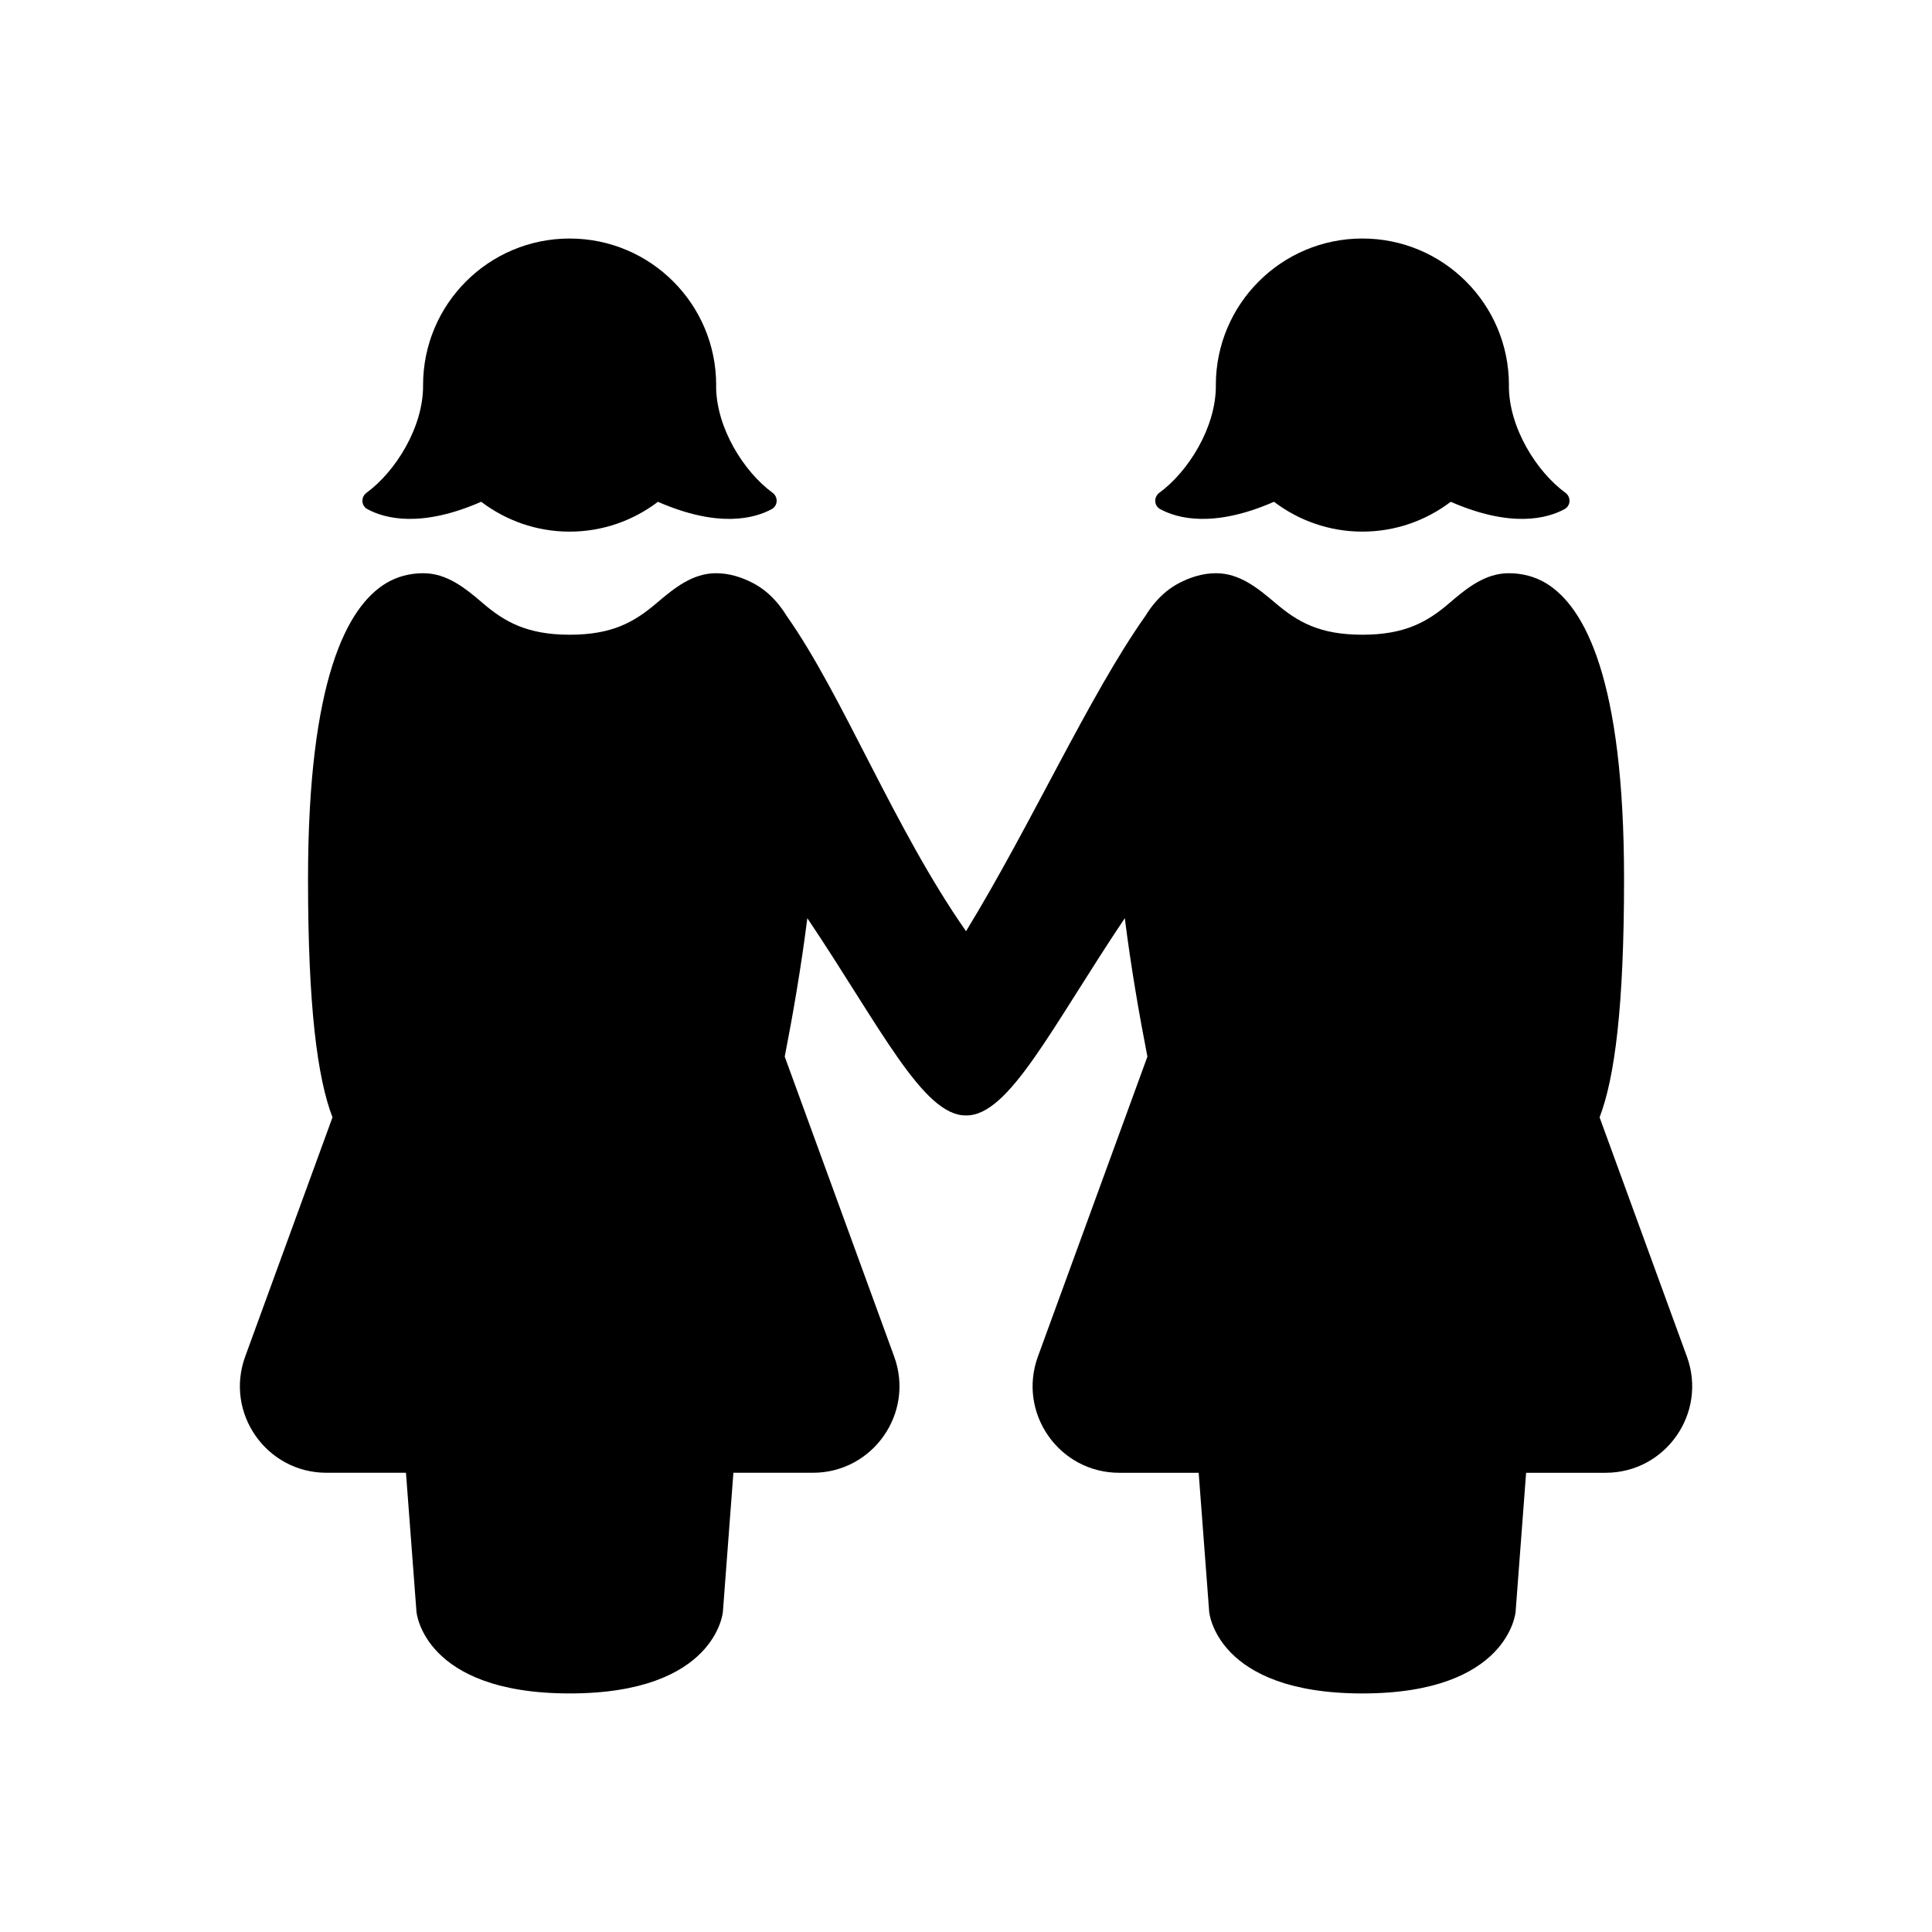
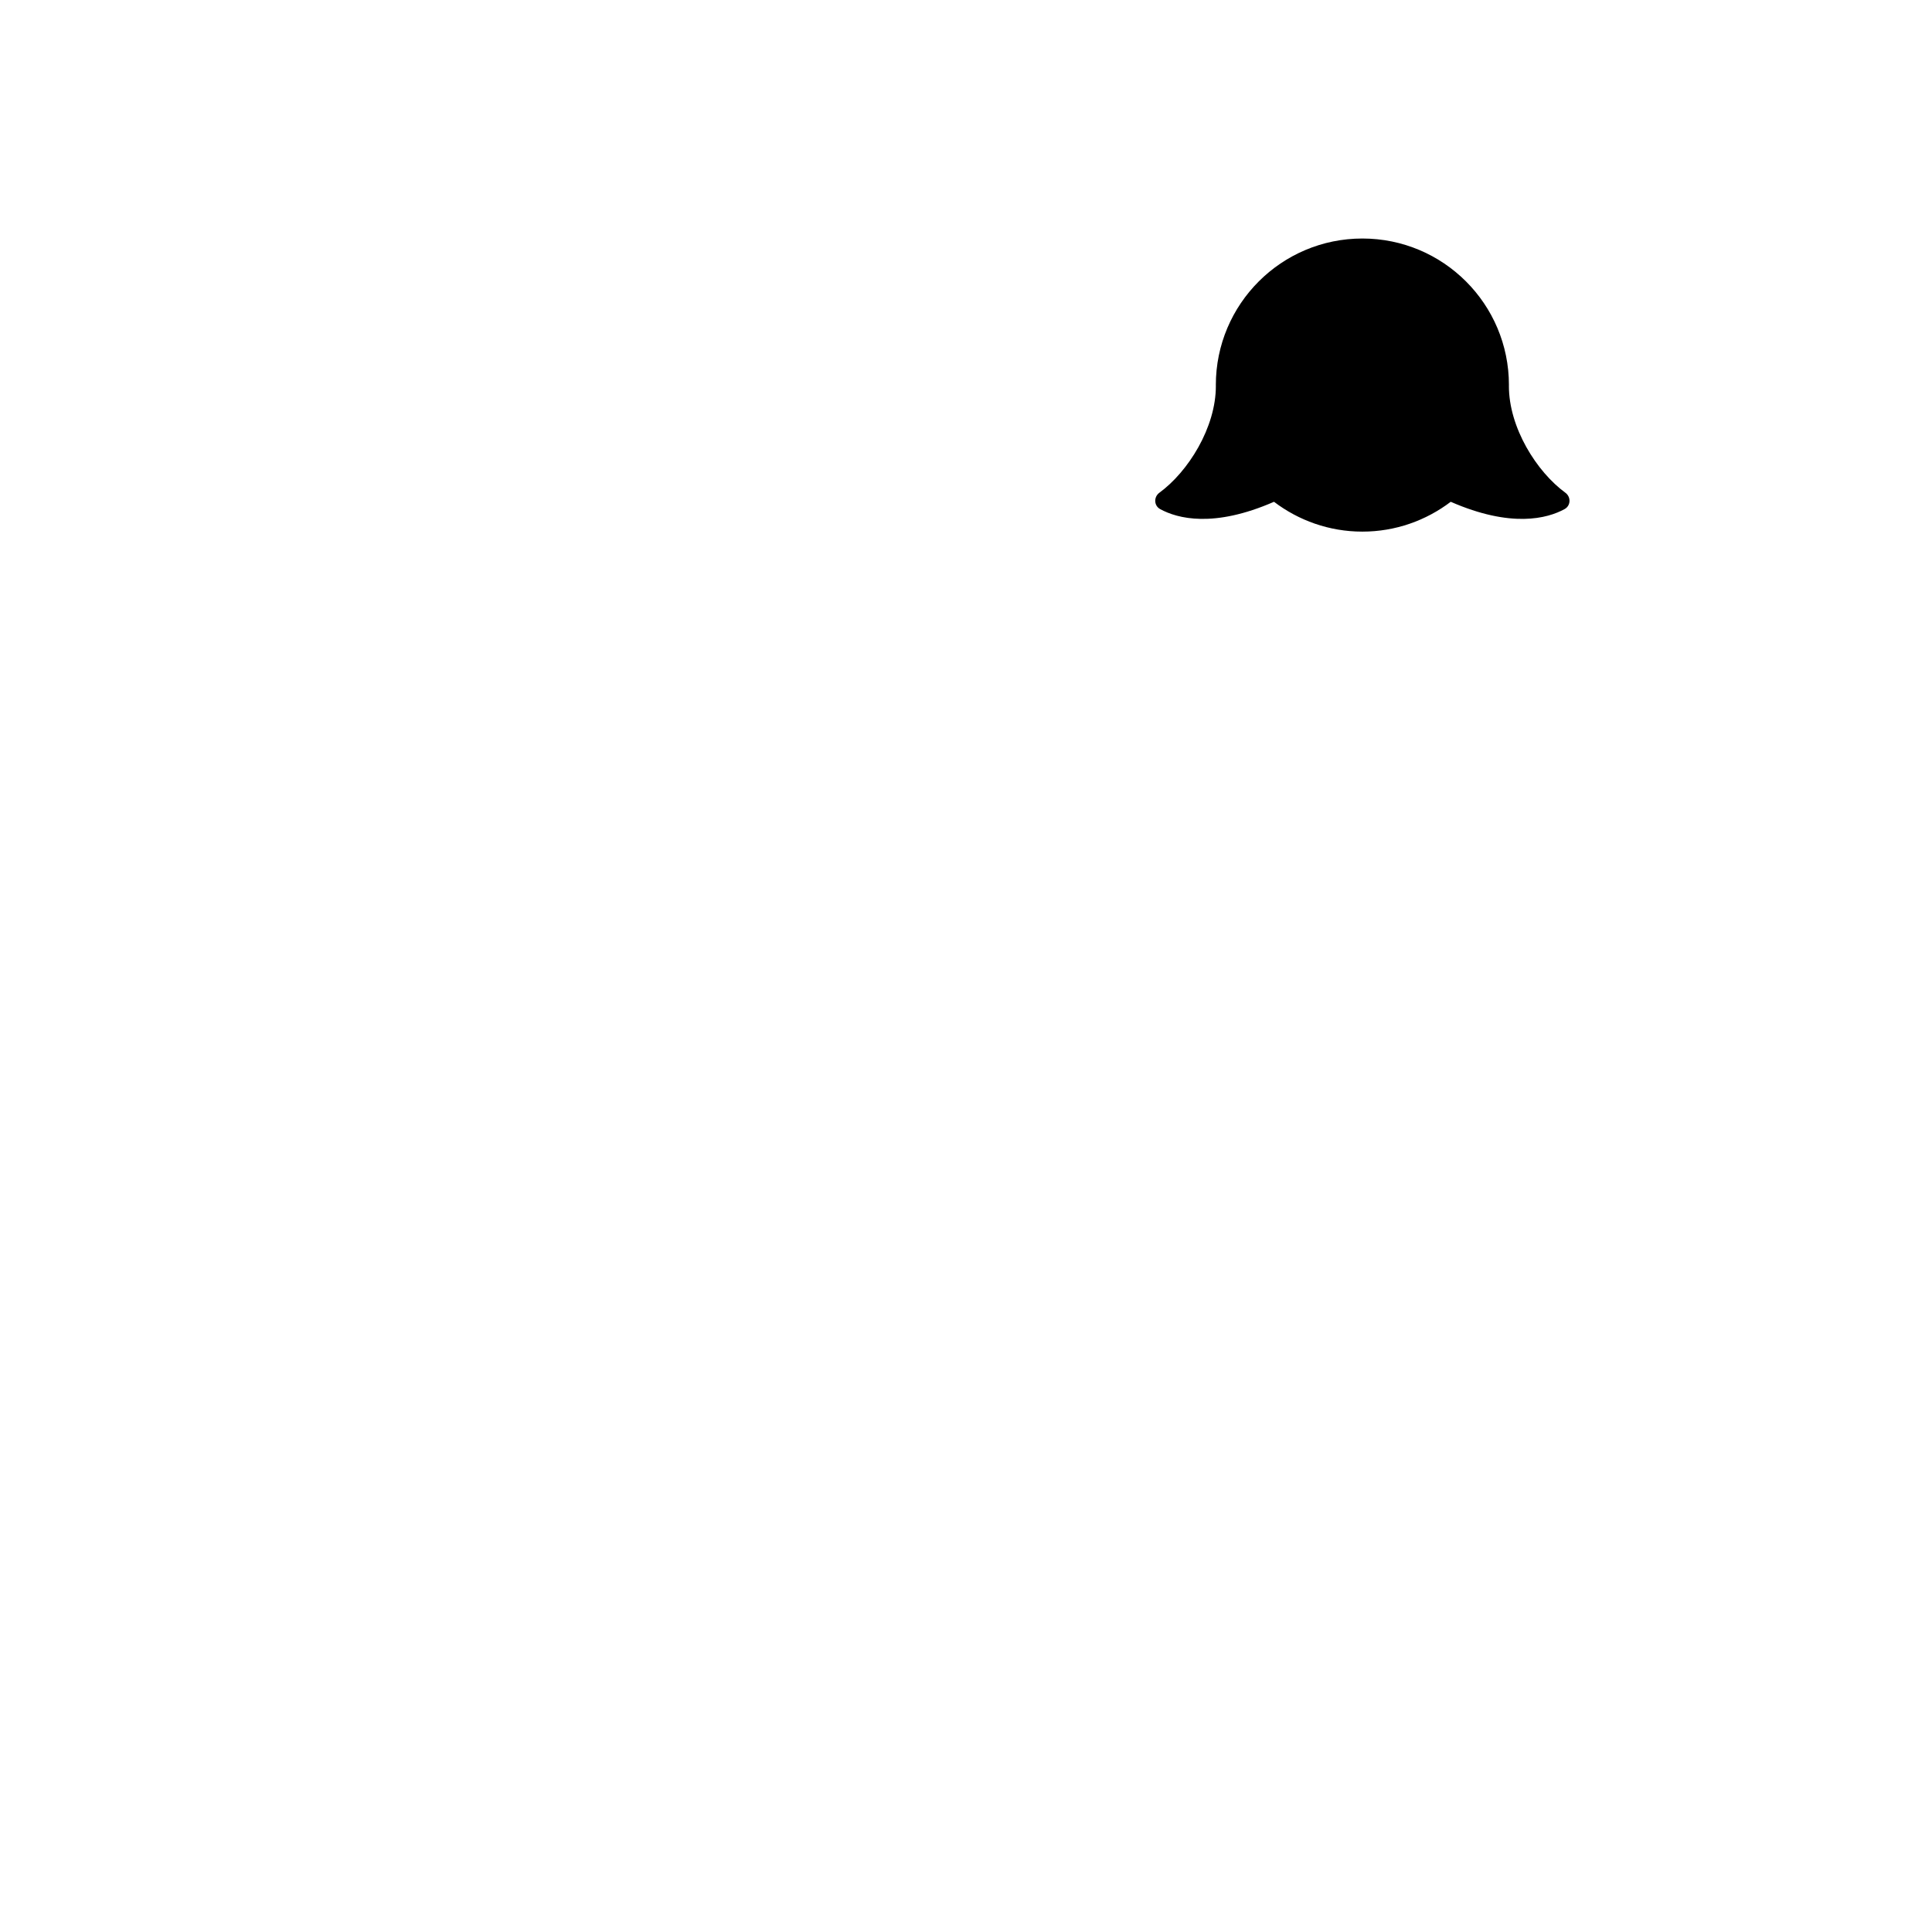
<svg xmlns="http://www.w3.org/2000/svg" fill="#000000" width="800px" height="800px" version="1.1" viewBox="144 144 512 512">
  <g>
-     <path d="m591.04 503.5-23.133-63.391c4.019-10.52 6.484-29.363 6.484-63.168 0-53.035-10.449-72.137-20.613-78.344-2.981-1.82-6.438-2.688-9.926-2.688-6.207 0-11.035 3.852-15.738 7.898-5.789 4.981-11.789 8.402-23.062 8.402-11.273 0-17.109-3.332-23.062-8.402-4.723-4.023-9.535-7.898-15.738-7.898-3.492 0-6.844 1.055-9.926 2.688-2.32 1.23-4.352 2.914-6.133 4.981v-0.008c-0.008 0.012-0.016 0.023-0.023 0.031-0.945 1.098-1.816 2.309-2.621 3.617-14.918 21.105-30.031 54.906-47.539 83.562-19.07-27.258-32.625-62.453-47.539-83.562-0.805-1.309-1.676-2.519-2.621-3.617-0.008-0.012-0.016-0.023-0.023-0.031v0.008c-1.781-2.066-3.812-3.75-6.133-4.981-3.086-1.637-6.438-2.688-9.926-2.688-6.207 0-11.016 3.875-15.738 7.898-5.953 5.07-11.789 8.402-23.062 8.402-11.273 0-17.273-3.426-23.062-8.402-4.703-4.047-9.535-7.898-15.738-7.898-3.492 0-6.949 0.867-9.926 2.688-10.164 6.207-20.613 25.309-20.613 78.344 0 33.801 2.465 52.648 6.484 63.168l-23.133 63.387c-5.461 14.965 5.621 30.805 21.551 30.805h21.055l2.785 36.848s1.766 21.629 40.602 21.629 40.602-21.629 40.602-21.629l2.785-36.848h21.055c15.93 0 27.012-15.84 21.551-30.805l-29.004-79.477c2.16-11.055 4.352-23.707 5.992-36.695 19.355 28.844 30.668 52.449 42.066 52.277 11.398 0.168 22.711-23.438 42.066-52.277 1.641 12.992 3.832 25.641 5.992 36.695l-29.02 79.48c-5.461 14.965 5.621 30.805 21.551 30.805h21.055l2.785 36.848s1.766 21.629 40.602 21.629 40.602-21.629 40.602-21.629l2.785-36.848h21.055c15.93 0 27.012-15.84 21.551-30.805z" />
-     <path d="m241.35 278.92c4.566 2.492 14.141 5.062 30.176-1.945 6.516 4.945 14.613 7.914 23.426 7.914 8.805 0 16.898-2.965 23.41-7.902 16.02 6.996 25.586 4.426 30.152 1.934 1.672-0.914 1.746-3.219 0.211-4.344-7.551-5.516-14.906-17.133-14.949-28.184 0-0.117 0.016-0.227 0.016-0.344 0-21.449-17.387-38.836-38.836-38.836s-38.836 17.387-38.836 38.836v0.012c0.105 11.148-7.348 22.949-14.973 28.52-1.543 1.121-1.469 3.43 0.203 4.34z" />
    <path d="m451.46 278.92c4.566 2.492 14.133 5.062 30.164-1.941 6.516 4.941 14.609 7.906 23.418 7.906s16.902-2.965 23.418-7.906c16.031 7.004 25.598 4.434 30.164 1.941 1.672-0.914 1.746-3.219 0.211-4.344-7.59-5.543-14.992-17.254-14.961-28.355 0-0.059 0.008-0.117 0.008-0.176 0-21.449-17.387-38.836-38.836-38.836s-38.836 17.387-38.836 38.836c0 0.059 0.008 0.113 0.008 0.172 0.031 11.102-7.371 22.812-14.961 28.355-1.543 1.129-1.469 3.438 0.203 4.348z" />
  </g>
</svg>